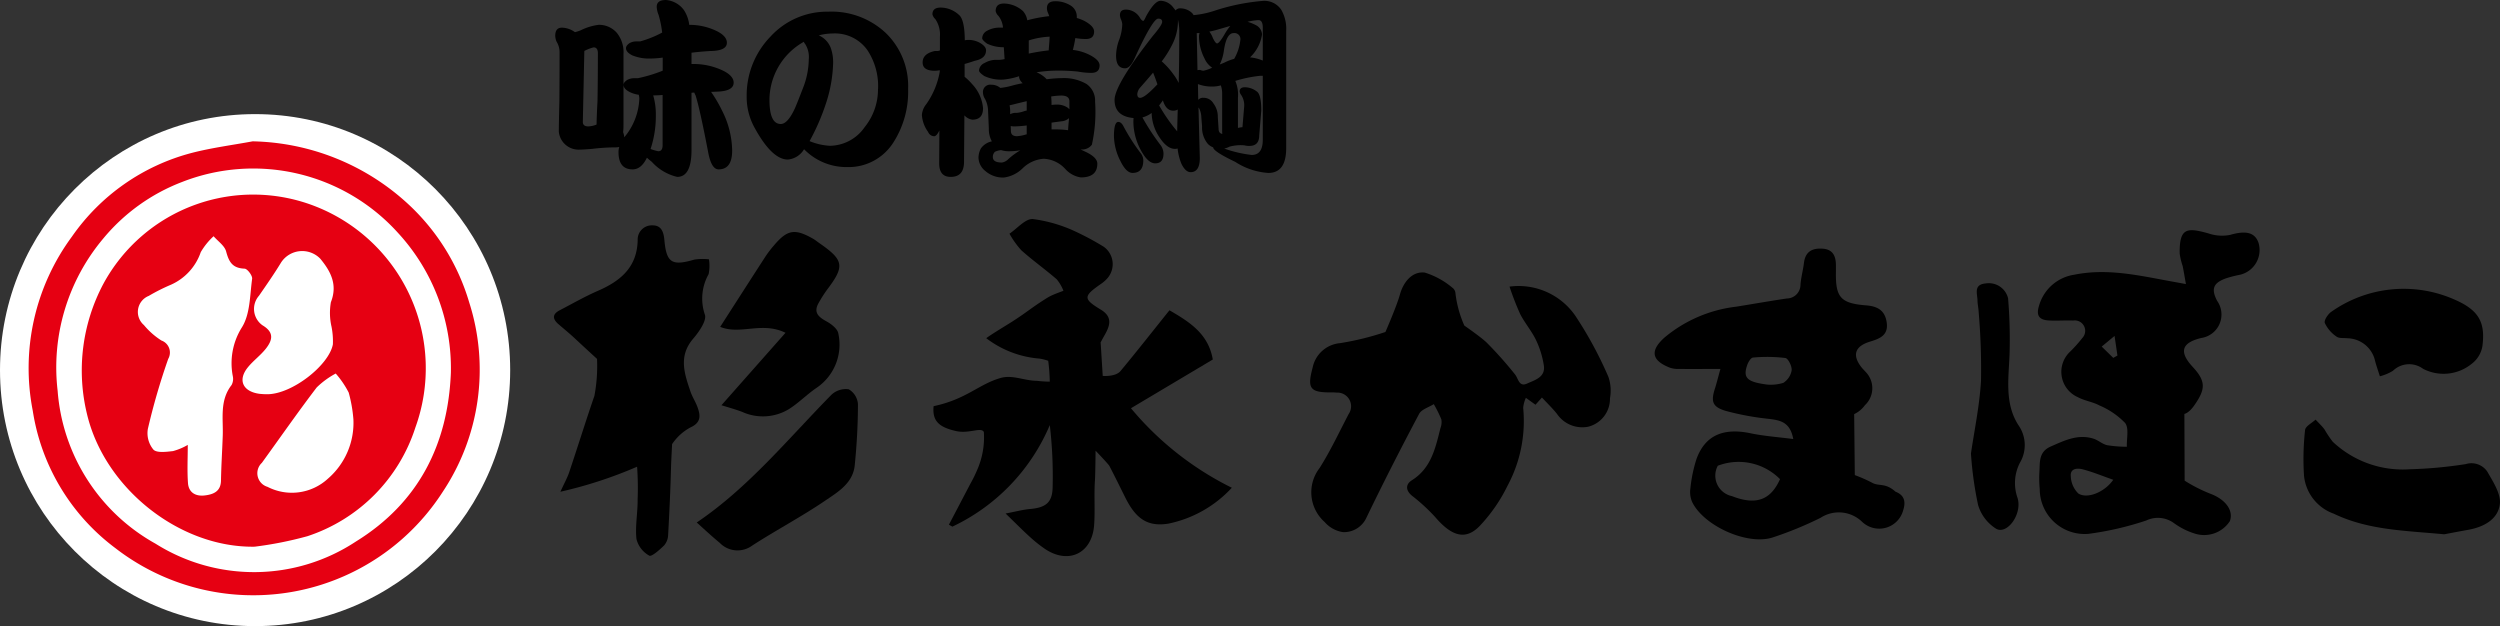
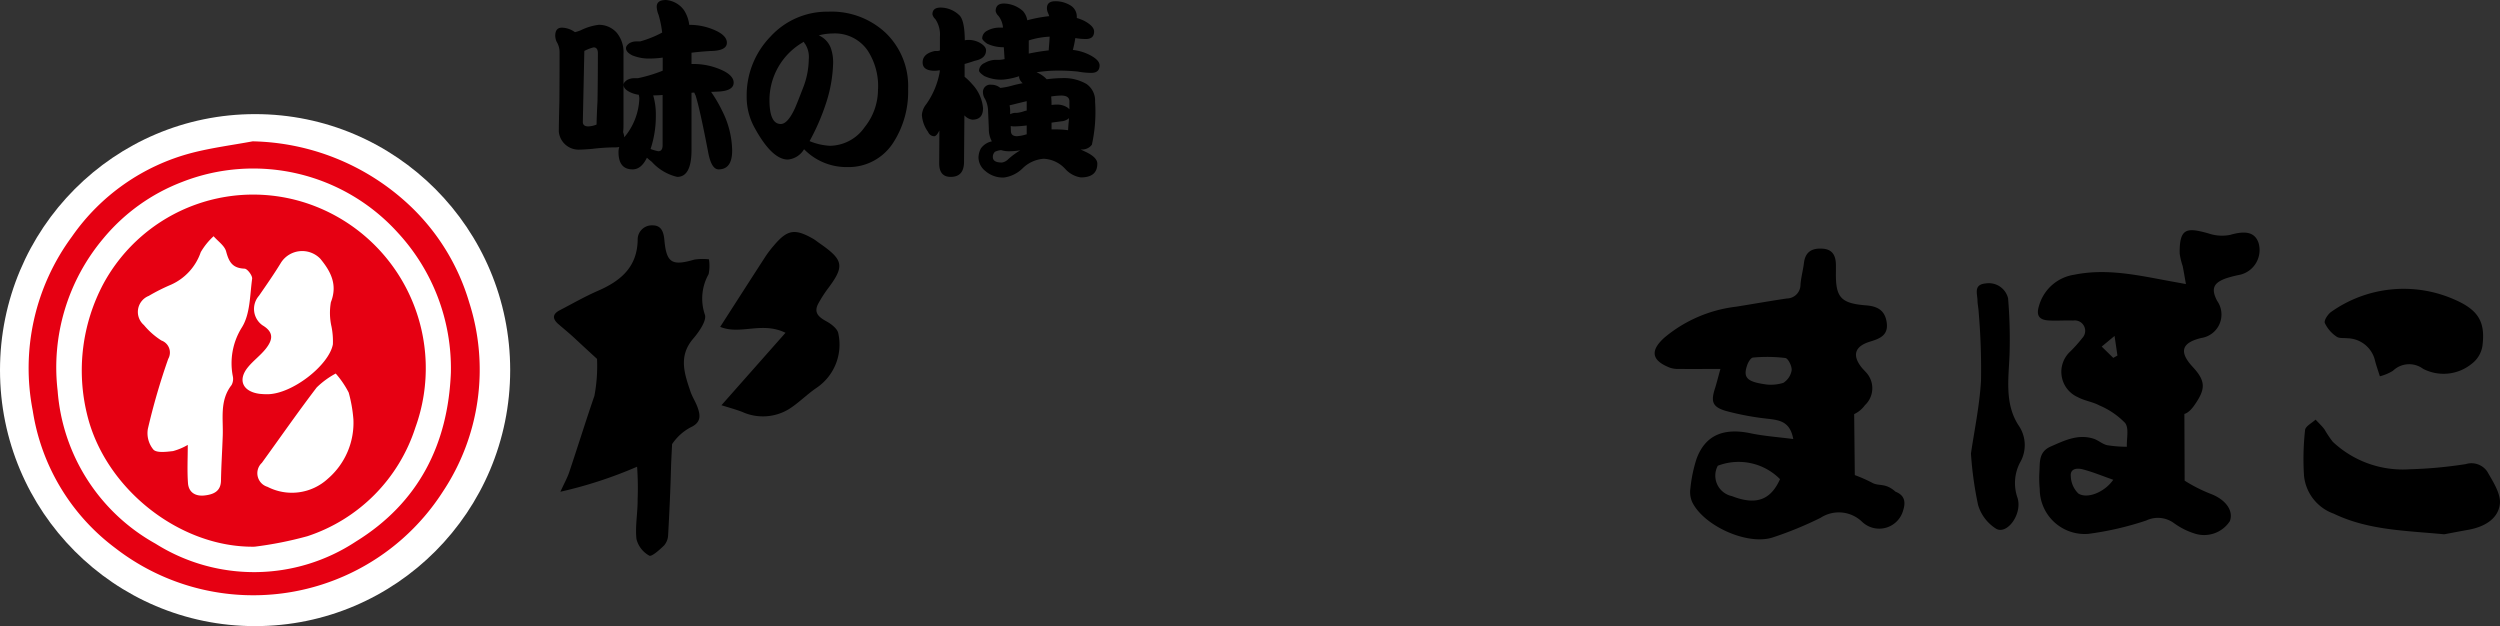
<svg xmlns="http://www.w3.org/2000/svg" width="214" height="53.597" viewBox="0 0 214 53.597">
  <rect x="0" y="0" width="214" height="53.597" fill="#333333" stroke="none" />
  <g id="logo" transform="translate(-119 -385.47)">
    <g id="グループ_611" data-name="グループ 611" transform="translate(166.422 404.224)">
-       <path id="パス_3893" data-name="パス 3893" d="M318.3,424.571a5.9,5.9,0,0,1,5.636,2.5,33.213,33.213,0,0,1,2.832,5.235,3.642,3.642,0,0,1,.13,1.828,2.459,2.459,0,0,1-1.868,2.431,2.618,2.618,0,0,1-2.667-1.1c-.382-.478-.827-.906-1.289-1.4l-.551.618-.822-.591a2.6,2.6,0,0,0-.231.86,11.7,11.7,0,0,1-1.335,6.654,13.8,13.8,0,0,1-2.265,3.321c-1.242,1.4-2.471,1.081-3.932-.629a15.749,15.749,0,0,0-1.987-1.827c-.584-.484-.525-1-.014-1.32,1.666-1.042,2.022-2.766,2.449-4.464a1.438,1.438,0,0,0,.08-.751,11.106,11.106,0,0,0-.649-1.306c-.43.274-1.05.447-1.258.839-1.552,2.926-3.059,5.878-4.5,8.863a2.116,2.116,0,0,1-2,1.257,2.573,2.573,0,0,1-1.582-.865,3.4,3.4,0,0,1-.43-4.63c.93-1.473,1.674-3.065,2.482-4.614a1.17,1.17,0,0,0-1.014-1.836,4.5,4.5,0,0,0-.456-.017c-1.854.017-2.089-.345-1.614-2.116a2.626,2.626,0,0,1,2.348-2.1,23.829,23.829,0,0,0,3.884-.956s.965-2.2,1.239-3.2,1-2.012,2.125-1.887a6.783,6.783,0,0,1,2.377,1.305.633.633,0,0,1,.255.479,9.5,9.5,0,0,0,.76,2.756s1.327.913,1.879,1.423a32.969,32.969,0,0,1,2.447,2.742c.3.348.334,1.124,1.051.794.662-.305,1.578-.535,1.428-1.543a7.74,7.74,0,0,0-.668-2.173c-.374-.782-.961-1.46-1.359-2.233A24.505,24.505,0,0,1,318.3,424.571Z" transform="translate(-236.507 -418.791)" />
-       <path id="パス_3894" data-name="パス 3894" d="M265.744,432.135a26.489,26.489,0,0,0,8.634,6.806,10.182,10.182,0,0,1-5.417,3.07c-1.759.287-2.777-.377-3.694-2.214-.455-.911-.9-1.825-1.372-2.728-.076-.145-1.18-1.3-1.18-1.3s-.017,1.993-.055,2.555c-.087,1.271.024,2.555-.07,3.825-.18,2.418-2.193,3.377-4.2,2.033a11.982,11.982,0,0,1-1.365-1.095c-.617-.561-1.2-1.156-2.012-1.94.859-.163,1.473-.332,2.1-.387,1.321-.116,1.91-.542,1.926-1.875a37.522,37.522,0,0,0-.242-5.307,16.889,16.889,0,0,1-8.341,8.692l-.295-.167q.918-1.748,1.835-3.5a11.033,11.033,0,0,0,.574-1.164,6.919,6.919,0,0,0,.583-3.261c-.206-.47-1.252.16-2.362-.085-1.553-.343-2.058-.921-1.94-2.135,2.812-.593,3.859-1.88,5.736-2.414,1.031-.293,2,.236,3.116.245a9.283,9.283,0,0,0,1.092.068,15.813,15.813,0,0,0-.134-1.783,3.962,3.962,0,0,0-.759-.189,8.618,8.618,0,0,1-4.545-1.745c.39-.305,1.9-1.211,2.241-1.433,1.375-.886,1.558-1.13,2.942-2a4.1,4.1,0,0,1,.568-.293c.281-.121.57-.223.856-.334a3.581,3.581,0,0,0-.574-.982c-.99-.857-2.063-1.617-3.036-2.489a7.656,7.656,0,0,1-1.009-1.415c.667-.447,1.359-1.294,2-1.254a12.338,12.338,0,0,1,3.6,1.046,23.567,23.567,0,0,1,2.474,1.329,1.833,1.833,0,0,1,.336,2.662,2.816,2.816,0,0,1-.57.51c-1.523,1.059-1.556,1.279-.023,2.207,1.031.624.785,1.369.354,2.135-.49.869-.365.7-.365.7l.177,2.84s1.1.094,1.522-.418c1.415-1.7,2.779-3.444,4.19-5.2,1.745,1.013,3.328,2.015,3.71,4.213Z" transform="translate(-216.356 -415.944)" />
      <path id="パス_3895" data-name="パス 3895" d="M415.135,422.1c-.114-.639-.186-1.094-.279-1.544a5.948,5.948,0,0,1-.254-1.055c-.039-2.239.629-2.246,2.453-1.74a3.6,3.6,0,0,0,1.854.132c1.351-.394,2.156-.233,2.457.732a2.173,2.173,0,0,1-1.587,2.675,10.4,10.4,0,0,0-1.159.291c-1.144.394-1.352.91-.815,1.945a2.029,2.029,0,0,1-1.359,3.18c-1.438.351-2.091,1.012-.727,2.478,1.164,1.252,1.089,1.935.107,3.323-.454.641-.823.7-.823.7l.022,5.711a13.086,13.086,0,0,0,2.347,1.176c1.318.55,1.835,1.516,1.517,2.3a2.627,2.627,0,0,1-2.972,1.062,6.135,6.135,0,0,1-1.84-.927,2.322,2.322,0,0,0-2.34-.2,26.414,26.414,0,0,1-4.954,1.144,3.85,3.85,0,0,1-4.161-3.841,9.321,9.321,0,0,1-.032-1.423c.06-.843-.092-1.746.976-2.215,1.182-.519,2.328-1.087,3.655-.67.411.129.763.468,1.176.56a11.038,11.038,0,0,0,1.682.133c-.03-.7.2-1.589-.151-2.039a6.7,6.7,0,0,0-2.2-1.5c-.571-.307-1.26-.393-1.831-.7a2.368,2.368,0,0,1-.65-3.926,12.057,12.057,0,0,0,1.017-1.141.892.892,0,0,0-.772-1.5c-.694-.026-1.392.033-2.085-.005-.75-.041-1.119-.343-.86-1.209a3.7,3.7,0,0,1,3.035-2.708c2.967-.6,5.807.135,8.677.64Zm-6.22,16.753c-.965-.338-1.774-.676-2.615-.894-.444-.115-1.089-.1-1.02.6a2.167,2.167,0,0,0,.643,1.466C406.655,440.507,408.142,439.957,408.915,438.853Zm0-10.434.358-.2-.247-1.679-1.1.911Z" transform="translate(-275.442 -416.538)" />
      <path id="パス_3896" data-name="パス 3896" d="M354.788,430.345c-1.367,0-2.46.006-3.552,0a2.181,2.181,0,0,1-.753-.1c-1.6-.616-1.748-1.465-.462-2.606a11.7,11.7,0,0,1,6.131-2.626c1.439-.233,2.876-.486,4.318-.7a1.179,1.179,0,0,0,1.171-1.192c.047-.617.22-1.223.294-1.84.114-.956.675-1.287,1.575-1.234s1.156.623,1.164,1.407c0,.183,0,.366,0,.549-.041,2.2.376,2.727,2.591,2.9,1.065.081,1.648.506,1.765,1.538.121,1.072-.684,1.332-1.468,1.575-1.262.392-1.513,1.146-.707,2.179.112.143.245.27.366.407a1.988,1.988,0,0,1-.063,2.844,2.4,2.4,0,0,1-.922.766l.054,5.22a12.393,12.393,0,0,1,1.455.639c.621.359,1.124-.025,2.033.783.775.3.884.872.651,1.6a2.124,2.124,0,0,1-3.508.981,2.868,2.868,0,0,0-3.566-.345,30.958,30.958,0,0,1-4.117,1.687c-2.163.681-5.875-1-6.866-3.035a2.121,2.121,0,0,1-.157-1.159,12.2,12.2,0,0,1,.536-2.566c.717-1.917,2.2-2.673,4.614-2.166,1.149.242,2.332.321,3.657.493-.268-1.461-1.113-1.6-2.057-1.722a23.4,23.4,0,0,1-3.715-.684c-1.18-.352-1.3-.815-.9-2.015C354.494,431.449,354.61,430.974,354.788,430.345Zm-.226,8.286a1.791,1.791,0,0,0,1.212,2.6c2.041.8,3.308.355,4.115-1.453A4.989,4.989,0,0,0,354.562,438.631Zm4.219-6.949a3.652,3.652,0,0,0,1.388-.145,1.583,1.583,0,0,0,.716-1.076c.035-.347-.3-1.019-.542-1.054a13.121,13.121,0,0,0-2.768-.037c-.186.012-.415.4-.5.659C356.7,431.119,357.085,431.461,358.781,431.682Z" transform="translate(-254.941 -417.517)" />
      <path id="パス_3897" data-name="パス 3897" d="M203.172,437.476a36.9,36.9,0,0,1-6.566,2.143c.335-.733.592-1.187.755-1.671.731-2.174,1.409-4.367,2.157-6.536a13.771,13.771,0,0,0,.225-3.164s-1.059-.969-1.91-1.764c-.451-.422-.932-.81-1.4-1.215-.514-.446-.522-.852.111-1.182,1.091-.567,2.163-1.183,3.289-1.673,1.933-.841,3.342-2.021,3.39-4.333a1.209,1.209,0,0,1,1.252-1.264c.78-.012.97.565,1.034,1.266.177,1.95.651,2.223,2.56,1.666a4.782,4.782,0,0,1,1.255-.025,3.6,3.6,0,0,1-.028,1.267,4.266,4.266,0,0,0-.326,3.456c.193.5-.5,1.49-1,2.075-1.276,1.49-.745,2.993-.228,4.521.15.445.419.85.585,1.292.274.734.356,1.354-.59,1.78a4.369,4.369,0,0,0-1.568,1.428s-.078,1.465-.092,1.993c-.05,1.927-.14,3.853-.247,5.777a1.451,1.451,0,0,1-.343.9c-.382.372-1.07.99-1.274.875a2.245,2.245,0,0,1-1.095-1.42c-.12-1.113.113-2.26.1-3.391A25.8,25.8,0,0,0,203.172,437.476Z" transform="translate(-196.059 -416.28)" />
      <path id="パス_3898" data-name="パス 3898" d="M219.175,425.86c1.317-2.049,2.589-4.036,3.872-6.017a9.463,9.463,0,0,1,.732-.957c1.147-1.353,1.782-1.46,3.347-.569.19.108.359.251.54.377,2.11,1.463,2.188,1.972.651,3.995a10.815,10.815,0,0,0-.7,1.1c-.489.834-.035,1.225.674,1.611.414.225.947.647,1,1.042a4.47,4.47,0,0,1-1.906,4.665c-.806.555-1.5,1.272-2.326,1.793a4.283,4.283,0,0,1-4,.239c-.576-.219-1.174-.38-1.776-.571l5.483-6.2C222.738,425.379,220.907,426.574,219.175,425.86Z" transform="translate(-204.949 -416.635)" />
      <path id="パス_3899" data-name="パス 3899" d="M451.448,453.653c-3.334-.318-6.5-.343-9.453-1.763a3.857,3.857,0,0,1-2.546-3.238,22.517,22.517,0,0,1,.09-3.922c.031-.324.585-.6.9-.893.255.276.532.534.758.831a9.4,9.4,0,0,0,.716,1.069,8.74,8.74,0,0,0,6.6,2.349,37.106,37.106,0,0,0,4.78-.441,1.641,1.641,0,0,1,1.832.624c.5.876,1.193,1.918,1.087,2.8-.155,1.3-1.377,1.964-2.7,2.2C452.767,453.4,452.019,453.547,451.448,453.653Z" transform="translate(-289.647 -426.672)" />
-       <path id="パス_3900" data-name="パス 3900" d="M215.914,451c4.452-3.01,7.812-7.156,11.528-10.932a1.8,1.8,0,0,1,1.483-.471,1.6,1.6,0,0,1,.788,1.265c0,1.746-.1,3.5-.274,5.236-.154,1.554-1.467,2.308-2.571,3.059-2.009,1.364-4.169,2.5-6.212,3.822a2.115,2.115,0,0,1-2.777-.241C217.213,452.191,216.584,451.6,215.914,451Z" transform="translate(-203.695 -425.028)" />
      <path id="パス_3901" data-name="パス 3901" d="M447.079,433.123c-.172-.549-.311-.924-.407-1.308a2.476,2.476,0,0,0-2.345-1.945c-.326-.039-.733.026-.961-.145a2.877,2.877,0,0,1-1-1.166c-.086-.231.288-.791.592-.982a10.745,10.745,0,0,1,10.5-1.026c2.081.9,2.662,1.945,2.4,3.976a2.365,2.365,0,0,1-.873,1.491,3.82,3.82,0,0,1-4.206.466,2,2,0,0,0-2.583.17A4.007,4.007,0,0,1,447.079,433.123Z" transform="translate(-290.784 -419.667)" />
      <path id="パス_3902" data-name="パス 3902" d="M393.153,439.448c.275-1.895.729-4.042.86-6.208a57.159,57.159,0,0,0-.2-5.9c-.014-.327-.093-.652-.1-.979-.007-.6-.367-1.382.718-1.474a1.693,1.693,0,0,1,1.9,1.276,42.259,42.259,0,0,1,.126,4.8c-.081,2.082-.432,4.226.769,6.072a2.963,2.963,0,0,1,.12,3.2,3.788,3.788,0,0,0-.225,2.956c.478,1.356-.823,3.21-1.791,2.71a3.607,3.607,0,0,1-1.568-2.05A30.546,30.546,0,0,1,393.153,439.448Z" transform="translate(-271.861 -419.381)" />
    </g>
    <g id="グループ_612" data-name="グループ 612" transform="translate(166.52 385.47)">
      <path id="パス_3903" data-name="パス 3903" d="M196.8,387.837a1.968,1.968,0,0,1,1.111.386,3.418,3.418,0,0,0,.5-.161,4.783,4.783,0,0,1,1.53-.467,2.023,2.023,0,0,1,1.563.692,2.638,2.638,0,0,1,.564,1.82v6.1a4.818,4.818,0,0,1-.032.58,1.521,1.521,0,0,1,.1.435,5.454,5.454,0,0,0,1.289-3.318,1.571,1.571,0,0,0-.049-.322,2.522,2.522,0,0,1-.757-.225q-.547-.274-.548-.628,0-.21.322-.419a1.254,1.254,0,0,1,.6-.145h.306a12.637,12.637,0,0,0,2.126-.644V390.4a8.06,8.06,0,0,1-1.015.08,3.8,3.8,0,0,1-1.595-.273q-.532-.274-.532-.612,0-.225.306-.435a1.191,1.191,0,0,1,.6-.145h.306a9.2,9.2,0,0,0,1.884-.757,8.778,8.778,0,0,0-.306-1.514,2.017,2.017,0,0,1-.161-.693q0-.58.789-.58a2.108,2.108,0,0,1,1.546.87,2.98,2.98,0,0,1,.451,1.257,5.278,5.278,0,0,1,2.448.58q.773.419.773.95,0,.693-1.417.709-.821.048-1.611.145v.967h.129a5.8,5.8,0,0,1,2.658.612q.821.435.821.983,0,.757-1.546.773c-.129.011-.258.016-.386.016a12.029,12.029,0,0,1,.966,1.659,7.745,7.745,0,0,1,.838,3.366q0,1.61-1.159,1.611-.629,0-.9-1.5-.725-3.769-1.079-4.848a.986.986,0,0,1-.1-.225,1.757,1.757,0,0,0-.242.016v4.9q0,2.3-1.224,2.3a4.225,4.225,0,0,1-2.174-1.289c-.151-.118-.29-.236-.419-.354q-.483,1-1.224,1-1.207,0-1.208-1.482a1.469,1.469,0,0,1,.065-.435,1.565,1.565,0,0,1-.338.033,16.882,16.882,0,0,0-1.981.129q-.789.065-1.1.065a1.7,1.7,0,0,1-1.755-1.547q0-.66.048-2.593.017-2.077.016-4.171a1.7,1.7,0,0,0-.257-.934,1.38,1.38,0,0,1-.113-.483Q196.218,387.837,196.8,387.837Zm2.964,8.295q.016-.854.08-2,.032-1.819.033-4.107,0-.5-.37-.5a3.806,3.806,0,0,0-.79.306l-.129,6.072c0,.258.155.387.467.387a2.076,2.076,0,0,0,.676-.145A.047.047,0,0,1,199.761,396.132Zm4.848-2.5a5.869,5.869,0,0,1,.226,1.756,8.912,8.912,0,0,1-.451,2.835,3.733,3.733,0,0,0,.66.193c.247,0,.37-.171.37-.515v-4.3Q204.979,393.636,204.609,393.636Z" transform="translate(-196.218 -385.47)" />
      <path id="パス_3904" data-name="パス 3904" d="M236.679,393.712a8.031,8.031,0,0,1-1.24,4.542,4.533,4.533,0,0,1-3.979,2.142,5.061,5.061,0,0,1-3.688-1.53,1.8,1.8,0,0,1-1.385.886q-1.369,0-2.867-2.754a5.416,5.416,0,0,1-.661-2.642,7.222,7.222,0,0,1,2.03-5.121,6.572,6.572,0,0,1,4.961-2.142,6.775,6.775,0,0,1,4.912,1.82A6.314,6.314,0,0,1,236.679,393.712Zm-8.5-2.577a2.07,2.07,0,0,0-.322-1.289.362.362,0,0,1-.1-.177,5.721,5.721,0,0,0-2.947,4.977q0,2.062.967,2.062.6,0,1.223-1.369.146-.322.742-1.868A6.883,6.883,0,0,0,228.175,391.136Zm5.927,2.577a5.571,5.571,0,0,0-.918-3.334,3.407,3.407,0,0,0-2.98-1.417,4.758,4.758,0,0,0-1.176.161,1.926,1.926,0,0,1,1.015,1.047,3.644,3.644,0,0,1,.209,1.418,11.951,11.951,0,0,1-.628,3.414,18.687,18.687,0,0,1-1.385,3.173,5.292,5.292,0,0,0,1.739.4,3.678,3.678,0,0,0,2.98-1.6A5.14,5.14,0,0,0,234.1,393.712Z" transform="translate(-206.464 -386.094)" />
      <path id="パス_3905" data-name="パス 3905" d="M248.338,389.905h.258a.62.62,0,0,0,.177-.049v-1.175a2.341,2.341,0,0,0-.4-1.514.791.791,0,0,1-.241-.4q0-.58.709-.58a2.343,2.343,0,0,1,1.562.628q.484.4.5,2.174a1.419,1.419,0,0,1,.274-.032,1.971,1.971,0,0,1,1.159.338q.387.274.386.548,0,.709-.966.9-.467.162-.87.274v1.095a5.018,5.018,0,0,1,.644.628,3.421,3.421,0,0,1,.934,2.062q0,.983-.918.982a1.123,1.123,0,0,1-.677-.37l-.032,3.979q0,1.289-1.143,1.289-.982,0-.983-1.16l.017-2.819q-.242.5-.451.5a.58.58,0,0,1-.516-.371,2.771,2.771,0,0,1-.531-1.45,1.639,1.639,0,0,1,.37-.918,6.851,6.851,0,0,0,1.159-2.786v-.129a2.338,2.338,0,0,1-.419.049q-1.047,0-1.047-.709Q247.291,390.131,248.338,389.905Zm5.4-2h.434a1.848,1.848,0,0,0-.386-1,.782.782,0,0,1-.241-.419q0-.643.708-.644a2.513,2.513,0,0,1,1.627.644,1.553,1.553,0,0,1,.37.79,12.086,12.086,0,0,1,1.884-.354l-.1-.258a.986.986,0,0,1-.1-.418q0-.6.708-.6a2.451,2.451,0,0,1,1.3.354,1.11,1.11,0,0,1,.548.95v.129a4.238,4.238,0,0,1,.66.257q.822.451.822.9,0,.644-.709.644a5.445,5.445,0,0,1-.9-.081,9.627,9.627,0,0,1-.209,1.015,4.2,4.2,0,0,1,1.449.434q.837.435.838.886,0,.644-.709.644a6.417,6.417,0,0,1-1.159-.113,16.093,16.093,0,0,0-1.74-.081,11.59,11.59,0,0,0-1.788.145,2.5,2.5,0,0,1,.757.483l.113.113a11.152,11.152,0,0,1,1.369-.1,3.847,3.847,0,0,1,2.03.5,1.727,1.727,0,0,1,.741,1.514,12.921,12.921,0,0,1-.274,3.689,1.037,1.037,0,0,1-.967.4c.1.053.193.1.29.145q1.143.5,1.143,1.079,0,1.175-1.417,1.175A2.249,2.249,0,0,1,259.5,400a2.663,2.663,0,0,0-1.836-.87,2.861,2.861,0,0,0-1.8.806,2.8,2.8,0,0,1-1.611.8,2.275,2.275,0,0,1-1.578-.547,1.52,1.52,0,0,1-.6-1.127,1.7,1.7,0,0,1,.209-.822,1.533,1.533,0,0,1,.934-.6,2.174,2.174,0,0,1-.258-1.095l-.064-1.482a2.318,2.318,0,0,0-.258-1.047,1.019,1.019,0,0,1-.177-.516.626.626,0,0,1,.709-.708,1.2,1.2,0,0,1,.773.273,5.891,5.891,0,0,0,1-.193q.467-.128.918-.209a.4.4,0,0,1-.1-.1.751.751,0,0,1-.21-.418v-.081a6.035,6.035,0,0,1-1.369.29,3.375,3.375,0,0,1-1.61-.306q-.451-.306-.451-.467a.747.747,0,0,1,.467-.644,2.04,2.04,0,0,1,.886-.274h.4a2.441,2.441,0,0,0,.434-.065l-.065-1.014a3.269,3.269,0,0,1-1.433-.307q-.419-.305-.419-.467a.749.749,0,0,1,.435-.644A2.148,2.148,0,0,1,253.734,387.908Zm.29,10.485a1.5,1.5,0,0,0-.548.145.611.611,0,0,0-.177.451q0,.467.774.467a.968.968,0,0,0,.547-.29,6.281,6.281,0,0,1,1.031-.757,5.84,5.84,0,0,1-.935.081A2.193,2.193,0,0,1,254.023,398.393Zm.757-3.076a1.266,1.266,0,0,1,.386-.113h.193a2.593,2.593,0,0,0,.58-.129,1.168,1.168,0,0,1,.258-.065v-.806q-.564.13-1.191.29c-.1.022-.188.042-.274.065a2.591,2.591,0,0,1,.049.515Zm1.417,1.723v-.757a10.335,10.335,0,0,1-1.031.081,1.394,1.394,0,0,1-.338-.033l.016.419q0,.451.515.451a3.045,3.045,0,0,0,.66-.113A1.568,1.568,0,0,1,256.2,397.04Zm.177-6.91q.934-.193,1.707-.274c.01-.182.027-.4.049-.66q.016-.225.032-.515a6.919,6.919,0,0,0-1.788.322Zm1.917,3.672c.021.215.032.457.032.725a3.964,3.964,0,0,1,.451-.032,1.616,1.616,0,0,1,.918.258c.065.054.118.1.161.145v-.676q0-.5-.708-.5A6.277,6.277,0,0,0,258.292,393.8Zm1.449,2.883c.01-.236.032-.51.065-.822a1.245,1.245,0,0,1,.016-.209,1.075,1.075,0,0,1-.532.258q-.515.065-.966.129v.58h.338A7.74,7.74,0,0,1,259.741,396.686Z" transform="translate(-215.836 -385.54)" />
-       <path id="パス_3906" data-name="パス 3906" d="M274.318,395.947q.258,0,.451.387a16.625,16.625,0,0,0,1.466,2.287,1.03,1.03,0,0,1,.225.612q0,1.078-.918,1.079-.547,0-1.047-1.031a4.857,4.857,0,0,1-.548-2.11Q273.948,395.948,274.318,395.947Zm.644-9.615a1.405,1.405,0,0,1,1.224.725c.107.161.2.241.274.241.043,0,.123-.134.242-.4q.725-1.32,1.24-1.321a1.4,1.4,0,0,1,1.1.6q.1.114.177.226a.5.5,0,0,1,.451-.177,1.46,1.46,0,0,1,.983.418,1.562,1.562,0,0,1,.113.161,8.061,8.061,0,0,0,1.723-.354,17.878,17.878,0,0,1,4.284-.87,1.739,1.739,0,0,1,1.5.773,3.251,3.251,0,0,1,.418,1.8v10.034q0,2.127-1.53,2.126a5.911,5.911,0,0,1-2.835-.95q-1.884-.9-1.884-1.24a1.252,1.252,0,0,1-.451-.29,2.176,2.176,0,0,1-.5-1.5l-.065-.79a1.788,1.788,0,0,0-.193-.773.262.262,0,0,1-.049-.065l.113,4.333q0,1.207-.789,1.208-.435,0-.789-.725a4.737,4.737,0,0,1-.322-1.3.713.713,0,0,1-.225.032q-.677,0-1.321-.982a3.858,3.858,0,0,1-.676-2.03v-.065a2.329,2.329,0,0,1-.79.386,19.334,19.334,0,0,0,1.562,2.384,1.251,1.251,0,0,1,.242.708q0,.838-.709.838-.628,0-1.24-1.143a5.186,5.186,0,0,1-.628-2.335c0-.161,0-.3.016-.4Q274,395.464,274,394.063q0-1.288,3.286-5.492.789-.919.789-1.192c0-.182-.113-.274-.338-.274q-.468,0-2.014,3.382-.387.87-.822.87-.773,0-.773-1.079a4.068,4.068,0,0,1,.242-1.3,4.233,4.233,0,0,0,.29-1.4,1.4,1.4,0,0,0-.1-.387,1.01,1.01,0,0,1-.1-.386Q274.464,386.332,274.963,386.332Zm2.706,6.394q-.209-.612-.37-1-.516.613-1.143,1.321a.984.984,0,0,0-.21.516q0,.322.242.322Q276.589,393.886,277.669,392.726Zm1.691,4.027q.016-.773.048-1.868a.733.733,0,0,1-.386.1q-.612,0-.886-.886a2.046,2.046,0,0,1-.161.225c-.054.075-.108.145-.161.21A14.815,14.815,0,0,0,279.36,396.753Zm.129-4.139q.049-1.771.049-4.22a4.588,4.588,0,0,0-.113-1.208v.193a4.461,4.461,0,0,1-.516,2,8.689,8.689,0,0,1-.87,1.385,6.4,6.4,0,0,1,1,1.111A4.034,4.034,0,0,1,279.488,392.613Zm1.61-1.1a1.215,1.215,0,0,1,.194-.016.386.386,0,0,1,.129.032.693.693,0,0,0,.193.033,3.2,3.2,0,0,0,.741-.258,1.82,1.82,0,0,1-.66-.8,4.186,4.186,0,0,1-.467-1.852.932.932,0,0,1,.048-.322,1.886,1.886,0,0,1-.241.016Zm.065,2.545a.521.521,0,0,1,.451-.177.953.953,0,0,1,.838.466,1.891,1.891,0,0,1,.386,1.192l.065.983q0,.4.322.451a1.541,1.541,0,0,1-.016-.21v-3.205a2.072,2.072,0,0,0-.113-.741,2.643,2.643,0,0,1-.66.1,3.413,3.413,0,0,1-1.3-.209Zm.95-5.846a2.058,2.058,0,0,1,.306.564c.15.3.268.451.354.451q.176,0,.6-.709a5.223,5.223,0,0,1,.532-.789q-.548.161-1.225.354C282.474,388.141,282.285,388.184,282.114,388.216Zm.886,2.819c.118-.042.252-.1.4-.161a4.151,4.151,0,0,1,.838-.322,4.081,4.081,0,0,0,.532-1.626.513.513,0,0,0-.58-.58q-.6,0-.822,1.434A3.929,3.929,0,0,1,283,391.035Zm1.562,5.428a2.884,2.884,0,0,1,.387-.065l.145-1.755a1.553,1.553,0,0,0-.257-1,.613.613,0,0,1-.129-.29q0-.37.435-.37a1.686,1.686,0,0,1,1.079.4q.339.306.338,1.594l-.177,2.126q0,.9-.838.9h-.065a1.325,1.325,0,0,1-.354-.048c-.118-.01-.225-.016-.322-.016a3.624,3.624,0,0,0-.966.129,1.652,1.652,0,0,1-.451.161,10.6,10.6,0,0,0,2.351.548q.95,0,.95-1.3V392h-.241a11.206,11.206,0,0,0-2.11.435,3.066,3.066,0,0,1,.225,1.45Zm1.031-6.04a3.905,3.905,0,0,1,1.095.274v-2.819q0-.643-.37-.644a4.838,4.838,0,0,0-.934.145,3.729,3.729,0,0,1,.806.338.948.948,0,0,1,.435.74A3.4,3.4,0,0,1,285.593,390.423Z" transform="translate(-226.113 -385.51)" />
    </g>
    <g id="グループ_613" data-name="グループ 613" transform="translate(119 395.238)">
      <ellipse id="楕円形_9" data-name="楕円形 9" cx="21.836" cy="21.914" rx="21.836" ry="21.914" transform="translate(0 0)" fill="#fff" />
      <path id="パス_3907" data-name="パス 3907" d="M142.175,405.128a20.2,20.2,0,0,1,13.368,5.424,18.631,18.631,0,0,1,5.169,8.372,18.859,18.859,0,0,1-2.268,16.206,19.281,19.281,0,0,1-28.033,4.811,18.117,18.117,0,0,1-7.06-11.749,18.951,18.951,0,0,1,3.354-14.91,18.054,18.054,0,0,1,10.267-7.166C138.676,405.676,140.439,405.451,142.175,405.128Zm16.967,19.791a17.114,17.114,0,0,0-4.537-11.965,16.685,16.685,0,0,0-18.472-4.347,16.32,16.32,0,0,0-6.753,4.848,17.133,17.133,0,0,0-3.9,13.029,16.374,16.374,0,0,0,8.382,13.087,15.825,15.825,0,0,0,17.148-.185C156.4,436.059,158.9,431.033,159.142,424.919Z" transform="translate(-120.546 -402.798)" fill="#e60012" style="isolation: isolate" />
      <path id="パス_3908" data-name="パス 3908" d="M145.167,442.66c-6.4.1-12.824-4.967-14.345-11.34a15.8,15.8,0,0,1,1.4-11.163,14.583,14.583,0,0,1,18.276-6.579,14.887,14.887,0,0,1,8.433,18.872,14.451,14.451,0,0,1-9.245,9.312A31.605,31.605,0,0,1,145.167,442.66Zm-5.722-8.713c0,1.182-.058,2.231.019,3.272.058.781.621,1.15,1.433,1.054.774-.091,1.376-.36,1.392-1.277.022-1.279.106-2.558.15-3.836.05-1.477-.278-3.008.754-4.336a1.1,1.1,0,0,0,.11-.748,5.765,5.765,0,0,1,.767-4.176c.723-1.143.689-2.754.884-4.171.038-.271-.407-.86-.646-.869-1.056-.038-1.346-.6-1.58-1.475-.131-.49-.7-.871-1.072-1.3a5.8,5.8,0,0,0-1.1,1.363,4.717,4.717,0,0,1-2.546,2.785,16.441,16.441,0,0,0-1.907.96,1.477,1.477,0,0,0-.414,2.493,6.406,6.406,0,0,0,1.5,1.324,1.094,1.094,0,0,1,.581,1.577,56.939,56.939,0,0,0-1.742,5.99,2.2,2.2,0,0,0,.477,1.773c.284.3,1.111.192,1.678.126A5.111,5.111,0,0,0,139.445,433.946Zm6.815-4.338c2.126-.009,5.276-2.487,5.607-4.27a6.5,6.5,0,0,0-.116-1.508,5.3,5.3,0,0,1-.055-2.1c.591-1.5-.011-2.636-.9-3.714a2.156,2.156,0,0,0-3.361.313c-.59.97-1.244,1.907-1.891,2.845a1.714,1.714,0,0,0,.307,2.54c1.031.615.831,1.29.273,2-.455.574-1.076,1.024-1.538,1.594-.892,1.1-.422,2.091,1.035,2.269A6.238,6.238,0,0,0,146.26,429.609Zm7.361,2.121a11.987,11.987,0,0,0-.4-2.262,7.94,7.94,0,0,0-1.111-1.631,7.178,7.178,0,0,0-1.631,1.194c-1.613,2.115-3.131,4.3-4.691,6.451a1.215,1.215,0,0,0,.484,2.055,4.551,4.551,0,0,0,5.158-.689A6.314,6.314,0,0,0,153.622,431.729Z" transform="translate(-123.372 -405.631)" fill="#e60012" style="isolation: isolate" />
    </g>
  </g>
</svg>